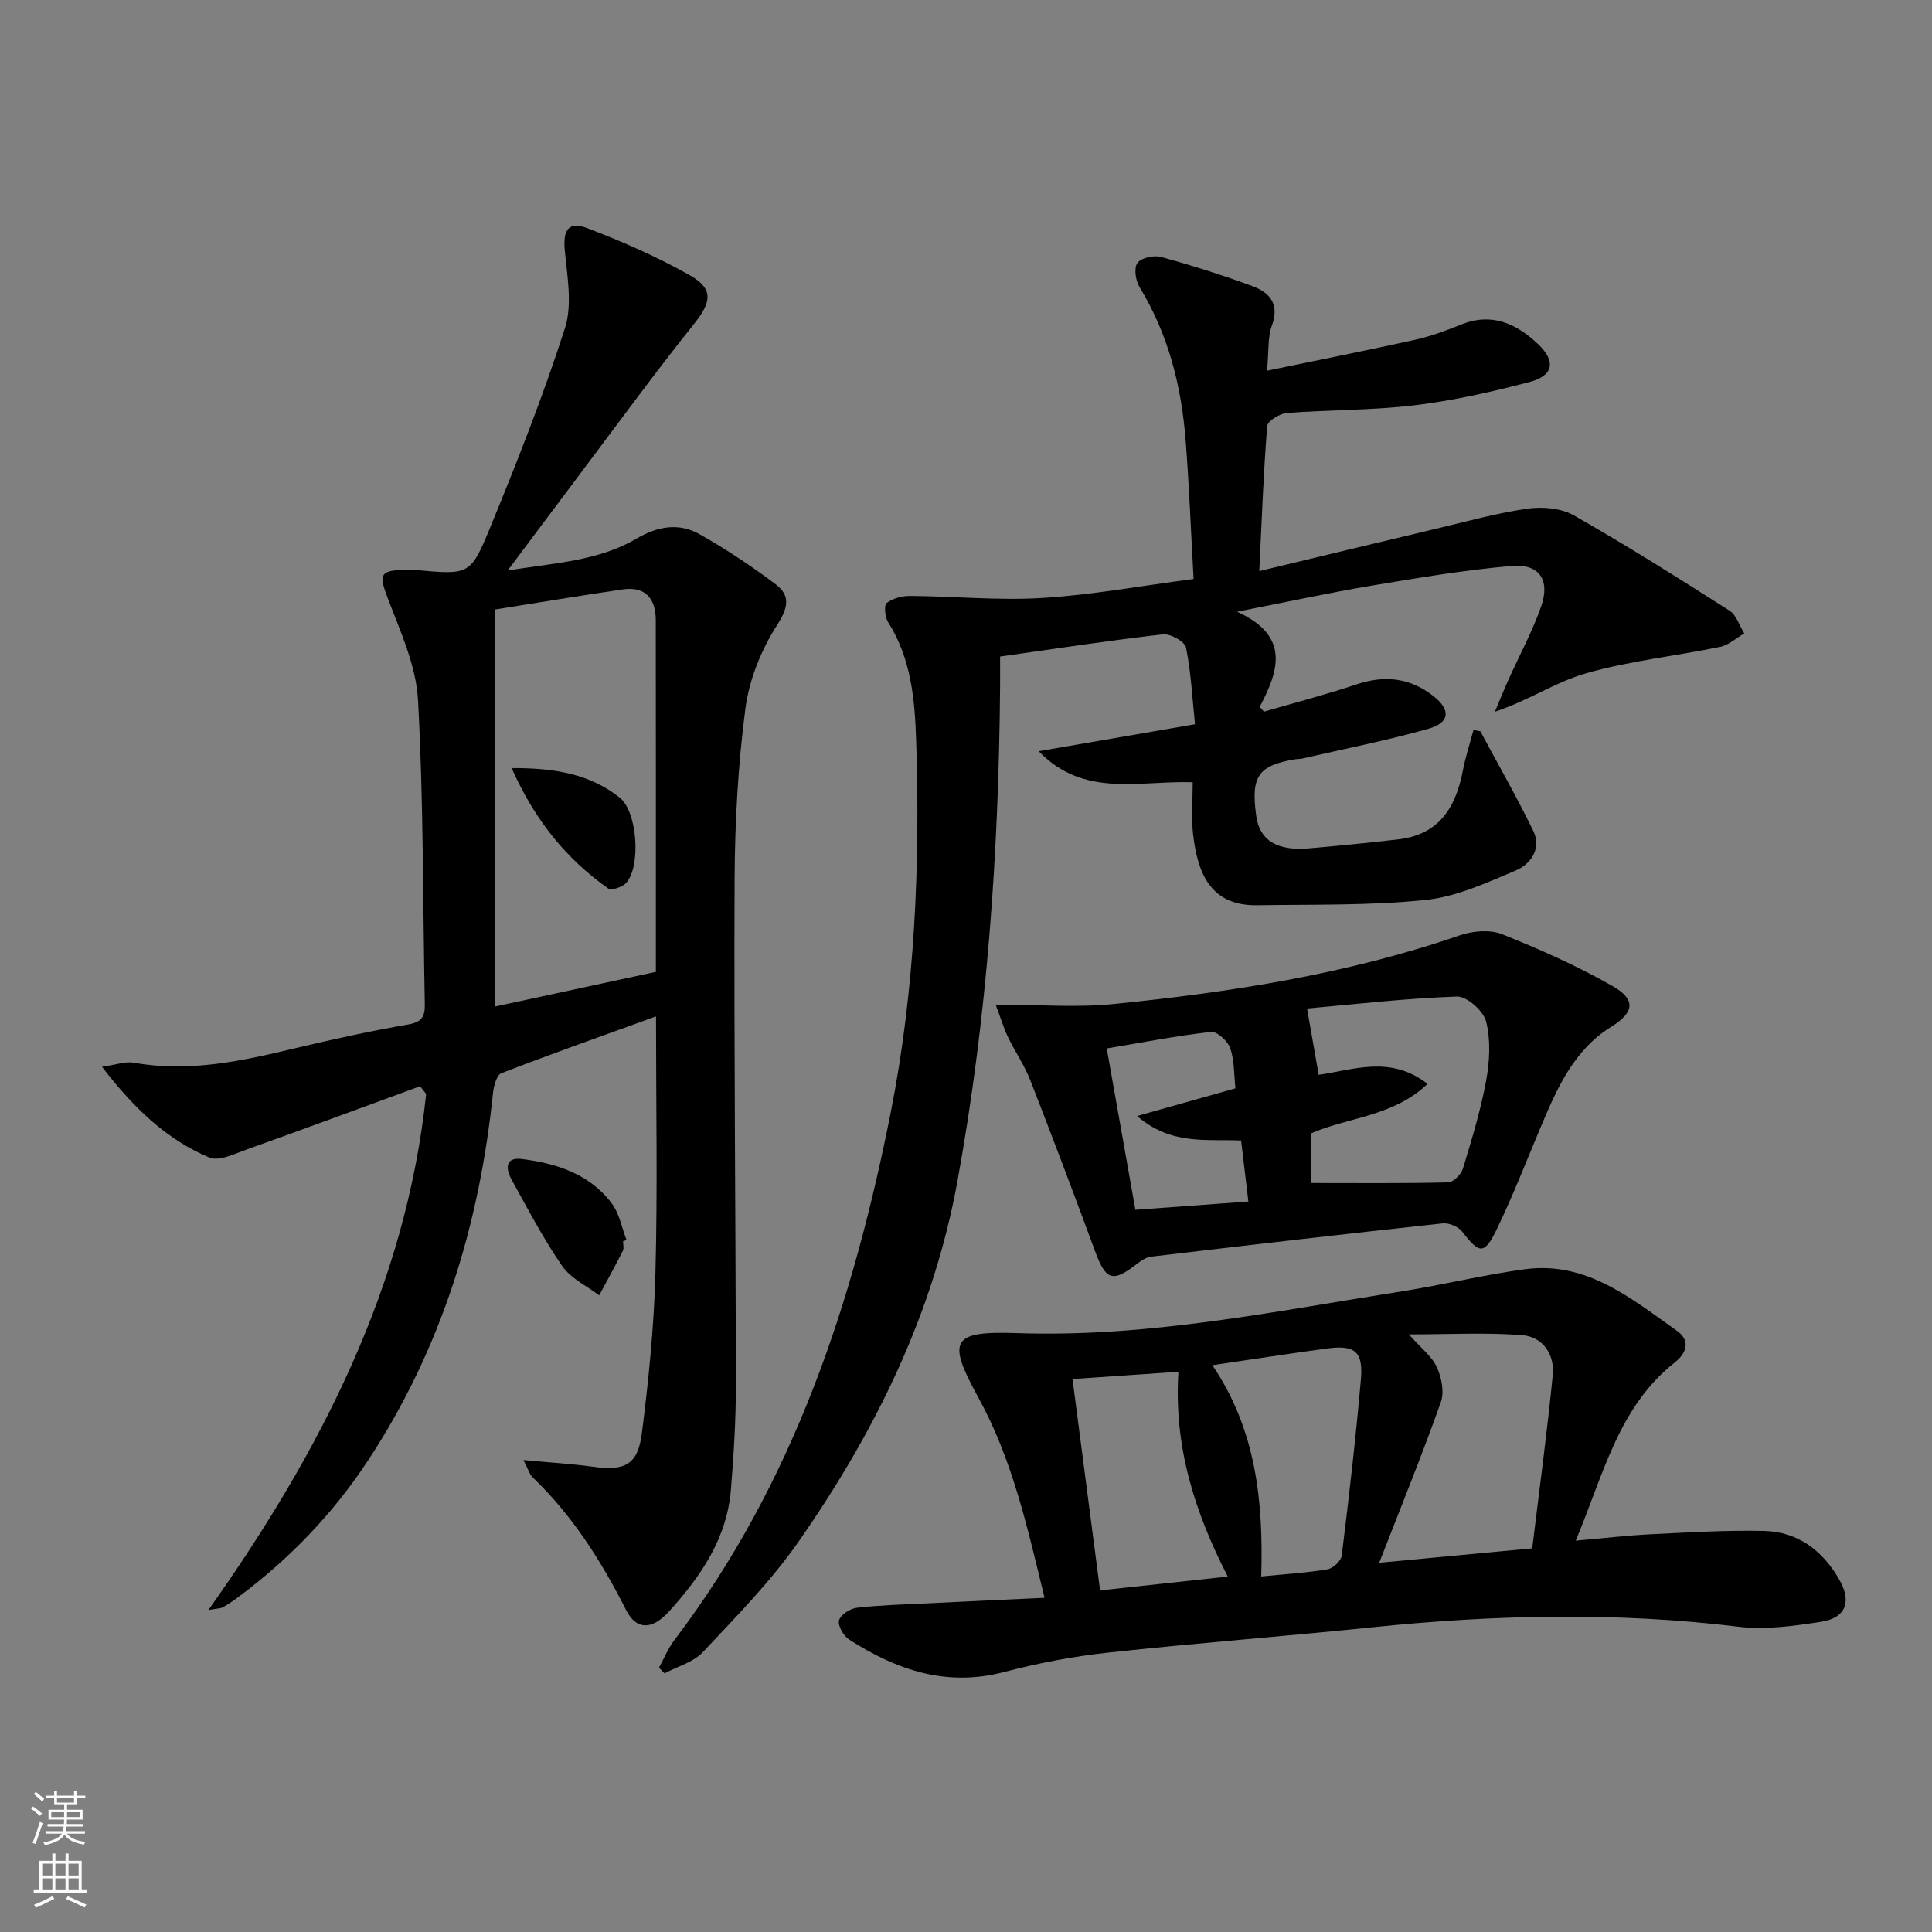
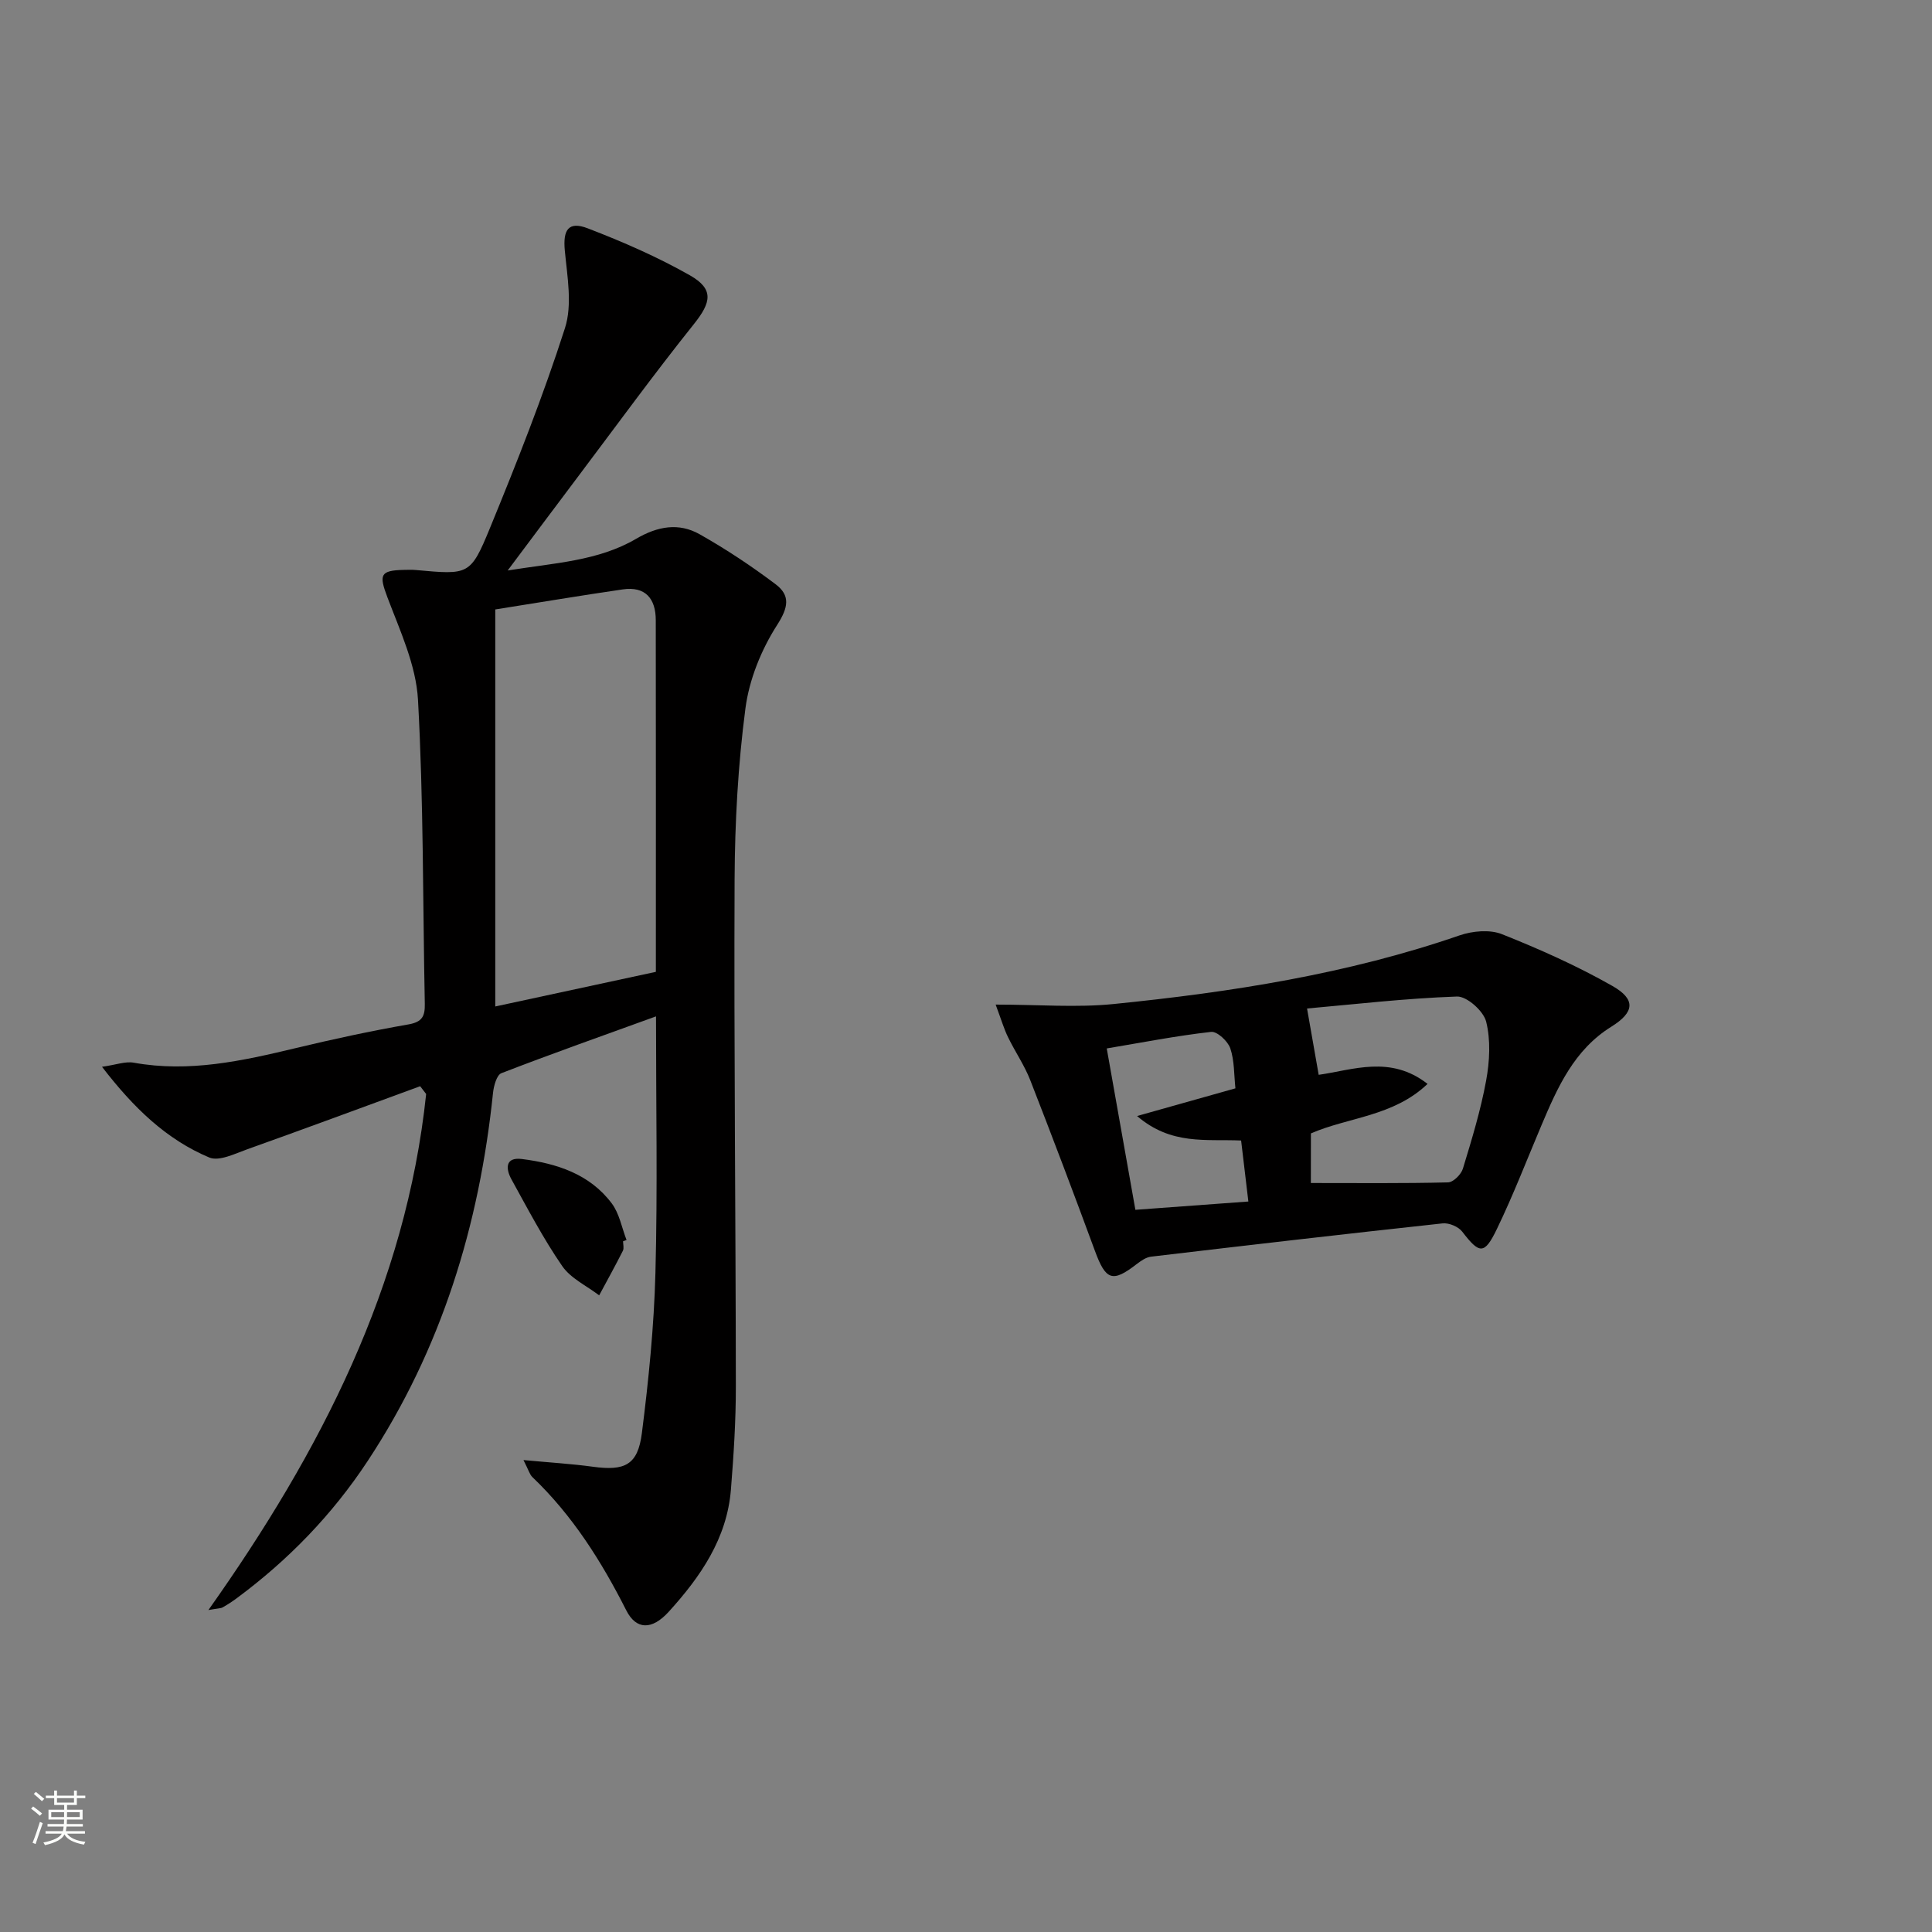
<svg xmlns="http://www.w3.org/2000/svg" enable-background="new 0 0 400 400" viewBox="0 0 400 400">
  <rect x="0" y="0" width="400" height="400" fill="#808080" stroke="none" />
  <g fill="#010000">
    <path d="m108.38 302.29c5.55.52 9.98.78 14.36 1.38 6.62.91 9.31-.35 10.15-6.93 1.4-11.02 2.52-22.13 2.81-33.23.46-17.3.12-34.63.12-53.08-11 3.99-21.56 7.72-32.01 11.76-.98.38-1.59 2.65-1.74 4.11-2.84 27.39-10.68 53.03-25.95 76.19-7.33 11.12-16.43 20.5-27.1 28.4-.93.69-1.91 1.33-2.92 1.9-.39.22-.93.19-2.95.55 23.33-32.94 40.9-67.21 45.08-106.84-.41-.54-.83-1.07-1.24-1.61-11.93 4.37-23.84 8.79-35.81 13.06-2.55.91-5.82 2.55-7.85 1.7-8.87-3.73-15.65-10.25-22.21-18.78 2.91-.41 4.84-1.17 6.58-.85 11.46 2.07 22.45-.37 33.48-3.01 7.75-1.86 15.55-3.55 23.4-4.92 2.9-.51 3.42-1.76 3.37-4.3-.42-20.97-.25-41.98-1.41-62.91-.4-7.18-3.72-14.3-6.33-21.21-1.75-4.64-1.58-5.58 3.43-5.68.83-.02 1.67-.05 2.5.03 10.88.98 11.26 1.14 15.29-8.67 5.6-13.64 11.04-27.39 15.54-41.42 1.56-4.86.47-10.71-.03-16.04-.41-4.28.72-6.17 4.76-4.61 7.24 2.78 14.42 5.91 21.15 9.73 5.02 2.86 4.39 5.61.83 10.07-8.3 10.38-16.12 21.13-24.12 31.75-4.59 6.09-9.14 12.2-14.45 19.28 9.76-1.57 18.74-1.96 26.58-6.55 4.47-2.62 8.84-3.39 13.18-.94 5.45 3.08 10.71 6.57 15.71 10.34 3.06 2.31 2.68 4.75.32 8.43-3.28 5.11-5.79 11.3-6.57 17.3-1.53 11.67-2.18 23.53-2.24 35.31-.15 34.99.23 69.98.26 104.97.01 7.14-.45 14.3-1.02 21.42-.81 10.14-6.31 18.08-12.88 25.31-3.5 3.85-6.75 3.73-8.78-.28-5.15-10.17-11.14-19.67-19.44-27.6-.55-.51-.76-1.39-1.85-3.53zm27.41-101.08c0-24.63.02-48.73-.02-72.84-.01-4.42-2.14-7.03-6.84-6.34-8.81 1.28-17.59 2.76-26.39 4.15v82.2c11.27-2.43 22.08-4.76 33.25-7.17z" />
-     <path d="m306.49 151.4c3.67 6.85 7.55 13.61 10.94 20.6 1.79 3.68-.48 6.91-3.62 8.23-6.04 2.55-12.31 5.45-18.7 6.1-11.51 1.19-23.18.9-34.79 1.09-9.89.16-12.42-6.9-13.32-14.82-.39-3.43-.06-6.95-.06-10.64-11.07-.39-22.52 3.31-31.89-6.43 10.51-1.81 21.02-3.63 32.36-5.58-.57-5.49-.82-10.77-1.86-15.89-.25-1.23-3.23-2.9-4.77-2.73-11.02 1.26-21.99 2.94-33.72 4.6 0 1.7.01 3.8 0 5.9-.27 34.46-2.64 68.71-8.83 102.7-5.03 27.63-17.1 52-32.91 74.67-5.74 8.23-12.92 15.51-19.82 22.87-1.96 2.09-5.24 2.95-7.92 4.38-.38-.39-.76-.79-1.14-1.18 1.05-1.91 1.87-3.98 3.17-5.69 24.67-32.44 37.06-70.1 44.81-109.28 5-25.27 6.1-51.19 5.26-77.03-.27-8.41-1.04-16.95-5.81-24.46-.66-1.04-.88-3.52-.28-3.98 1.3-.98 3.26-1.47 4.95-1.45 9.1.07 18.23.98 27.28.42 10.23-.63 20.38-2.5 31.3-3.93-.56-9.94-.92-19.36-1.65-28.75-.88-11.22-3.58-21.92-9.54-31.67-.82-1.35-1.2-3.96-.44-5 .79-1.08 3.41-1.66 4.9-1.25 6.38 1.75 12.7 3.75 18.91 6.04 3.6 1.33 5.67 3.74 4.02 8.19-.87 2.36-.6 5.14-1 9.32 10.84-2.25 20.82-4.22 30.74-6.42 3.23-.72 6.38-1.9 9.47-3.14 6.32-2.54 11.37-.21 15.86 4.01 3.79 3.57 3.31 6.58-1.75 7.9-7.84 2.06-15.82 3.85-23.85 4.82-8.73 1.05-17.59.91-26.37 1.59-1.47.11-3.98 1.66-4.06 2.7-.78 9.75-1.13 19.53-1.64 30.03 12.79-3.07 24.68-5.95 36.59-8.77 6.29-1.49 12.56-3.24 18.94-4.16 3.11-.44 6.96-.11 9.6 1.39 10.94 6.23 21.6 12.95 32.22 19.72 1.44.92 2.06 3.12 3.06 4.73-1.66.95-3.22 2.41-5 2.78-9.24 1.9-18.72 2.89-27.76 5.47-6.25 1.79-11.91 5.64-18.87 7.96.91-2.16 1.78-4.33 2.73-6.46 2.3-5.14 5.03-10.12 6.87-15.41 1.88-5.44-.44-8.82-6.13-8.32-9.73.85-19.4 2.47-29.05 4.09-8.77 1.47-17.47 3.37-27.8 5.39 11.01 4.99 8.67 12.19 4.69 19.69.3.33.6.66.89 1 6.39-1.86 12.84-3.53 19.14-5.64 5.85-1.97 11.11-1.39 15.95 2.43 3.59 2.83 3.42 5.48-1.01 6.74-8.6 2.44-17.4 4.16-26.11 6.17-.48.11-1 .08-1.49.16-7.71 1.28-9.25 3.52-8.08 11.8.7 4.98 4.29 7.22 10.94 6.64 6.12-.53 12.24-1.14 18.35-1.84 7.69-.89 11.82-5.45 13.51-14.39.53-2.79 1.44-5.52 2.17-8.27.48.09.95.18 1.42.26z" />
-     <path d="m216.26 330.81c-3.52-14.48-6.64-28.58-13.65-41.36-6.57-11.97-5.75-13.91 8-13.44 26.99.93 53.23-4.5 79.63-8.65 8.52-1.34 16.93-3.43 25.48-4.58 12.75-1.71 22 6.06 31.47 12.75 2.71 1.92 2.22 4.45-.48 6.58-11.68 9.26-14.73 23.21-20.48 36.87 5.83-.51 10.69-1.09 15.56-1.33 7.79-.38 15.61-.86 23.4-.69 7.03.15 12.18 4.07 15.61 10.08 2.65 4.64 1.33 7.98-3.89 8.76-5.56.83-11.36 1.68-16.87 1.01-25.4-3.11-50.72-2.5-76.09.12-18.18 1.88-36.41 3.25-54.58 5.23-7.23.79-14.46 2.17-21.5 4.02-11.95 3.13-22.28-.44-32.08-6.74-1.15-.74-2.37-2.87-2.08-3.96.31-1.15 2.31-2.46 3.7-2.61 4.94-.56 9.93-.69 14.9-.93 7.79-.39 15.58-.74 23.95-1.13zm69.29-7.26c11.02-1.04 20.88-1.96 31.68-2.98 1.45-12 3.08-23.92 4.25-35.89.42-4.24-2.04-7.92-6.34-8.25-7.45-.58-14.97-.16-23.45-.16 2.49 2.81 4.74 4.51 5.78 6.77.99 2.14 1.59 5.17.84 7.27-3.86 10.86-8.21 21.56-12.76 33.24zm-34.54-40.9c9.04 13.39 10.58 28.09 10.11 43.74 4.92-.49 9.36-.75 13.72-1.48 1.15-.19 2.81-1.74 2.95-2.83 1.5-12.16 2.91-24.33 3.97-36.53.5-5.74-1.28-7.13-6.98-6.36-7.7 1.03-15.37 2.23-23.77 3.46zm-7.03 1.36c-7.67.53-14.69 1.01-21.93 1.51 1.9 14.6 3.76 28.84 5.71 43.76 8.68-.94 17.26-1.87 26.43-2.87-6.92-13.52-11.18-26.97-10.21-42.4z" />
    <path d="m206.14 207.99c8.9 0 16.75.66 24.45-.12 24.29-2.45 48.37-6.19 71.6-14.21 2.68-.92 6.25-1.25 8.77-.25 7.82 3.11 15.57 6.57 22.87 10.72 4.92 2.8 4.56 5.46-.23 8.44-7.7 4.8-11.13 12.54-14.45 20.39-3.04 7.18-5.84 14.47-9.23 21.48-2.6 5.4-3.62 5.2-7.18.56-.8-1.04-2.76-1.86-4.08-1.71-20.13 2.18-40.25 4.51-60.35 6.89-1.04.12-2.1.87-2.98 1.54-5.01 3.89-6.4 3.36-8.64-2.75-4.35-11.82-8.81-23.61-13.39-35.34-1.2-3.08-3.13-5.86-4.58-8.86-.84-1.69-1.37-3.53-2.58-6.78zm65.26 36.94c9.84 0 19.13.1 28.41-.13 1.08-.03 2.71-1.65 3.07-2.85 1.83-6.01 3.68-12.07 4.81-18.24.73-3.97.96-8.36 0-12.2-.55-2.19-3.99-5.26-6.04-5.19-10.78.38-21.52 1.64-31.04 2.48.92 5.26 1.67 9.51 2.41 13.73 7.03-.99 14.84-4.14 22.54 1.88-7.09 6.76-16.42 6.88-24.15 10.25-.01 3.82-.01 7.27-.01 10.27zm-15.62-19.6c-.3-2.79-.19-5.7-1.06-8.28-.5-1.48-2.73-3.55-3.97-3.41-7.18.81-14.29 2.2-21.61 3.43 2.03 11.46 3.98 22.45 5.93 33.41 8.13-.6 15.67-1.15 23.39-1.72-.54-4.51-1.01-8.55-1.5-12.63-7.33-.32-14.45 1.01-21.54-5.07 7.49-2.11 13.76-3.87 20.36-5.73z" />
    <path d="m129 256.99c0 .66.23 1.44-.04 1.97-1.57 3.11-3.26 6.16-4.91 9.23-2.6-1.99-5.9-3.51-7.66-6.08-3.92-5.69-7.15-11.87-10.5-17.94-1.18-2.14-1.37-4.65 2.16-4.21 7.2.91 14.03 3.1 18.6 9.18 1.59 2.11 2.08 5.04 3.07 7.59-.23.08-.48.17-.72.26z" />
-     <path d="m105.93 159.03c9.08-.06 16.27 1.3 22.34 6.08 3.69 2.9 4.47 14.13 1.42 17.64-.77.89-3.08 1.68-3.76 1.21-8.62-6.11-15.11-13.96-20-24.93z" />
  </g>
  <path d="m6.44 374.46.42-.45c.65.47 1.27.95 1.85 1.44l-.45.49c-.65-.56-1.25-1.06-1.82-1.48m.93 7.33-.63-.26c.55-1.36 1.05-2.8 1.52-4.33.19.1.38.19.59.27-.46 1.29-.95 2.73-1.48 4.32m-.38-10.38.44-.42c.43.34 1.01.82 1.74 1.44l-.49.49c-.53-.51-1.09-1.01-1.69-1.51m2.5.35h1.72v-1.04h.59v1.04h3.52v-1.04h.59v1.04h1.75v.53h-1.75v1.42h-2.03v.97h3.22v2.03h-3.24c0 .35-.01.66-.03.93h3.32v.53h-3.37c-.03.27-.08.58-.15.94h3.96v.53h-3.71c.67.92 1.93 1.48 3.79 1.68-.13.24-.23.44-.29.59-2.13-.38-3.48-1.08-4.04-2.12-.43.97-1.77 1.72-4.03 2.23-.09-.19-.2-.37-.33-.55 2.1-.42 3.37-1.03 3.81-1.83h-3.36v-.53h3.58c.08-.29.13-.61.16-.94h-3.33v-.53h3.39c.02-.27.04-.58.04-.93h-3.23v-2.03h3.25v-.97h-2.07v-1.42h-1.73zm1.12 3.44v1h2.65c.01-.3.02-.44.01-.4v-.25-.35zm1.19-2h3.52v-.91h-3.52zm4.71 2h-2.63v.59c0 .15-.01.28-.01.4h2.64z" fill="#fbfcfa" />
-   <path d="m13.56 383.74h.63v1.52h2.72v6.07h1.13v.6h-11.06v-.6h1.13v-6.07h2.73v-1.52h.63v1.52h2.1v-1.52zm-2.69 8.83.38.56c-1.24.63-2.53 1.25-3.85 1.85-.1-.21-.21-.42-.34-.63 1.36-.55 2.63-1.15 3.81-1.78m-2.13-4.27h2.1v-2.45h-2.1zm0 3.04h2.1v-2.46h-2.1zm2.72-3.04h2.1v-2.45h-2.1zm0 3.04h2.1v-2.46h-2.1zm6.07 3.6c-1.41-.71-2.7-1.3-3.86-1.78l.35-.56c1.45.62 2.75 1.19 3.84 1.72zm-1.25-9.09h-2.1v2.45h2.1zm-2.09 5.49h2.1v-2.46h-2.1z" fill="#fbfcfa" />
</svg>